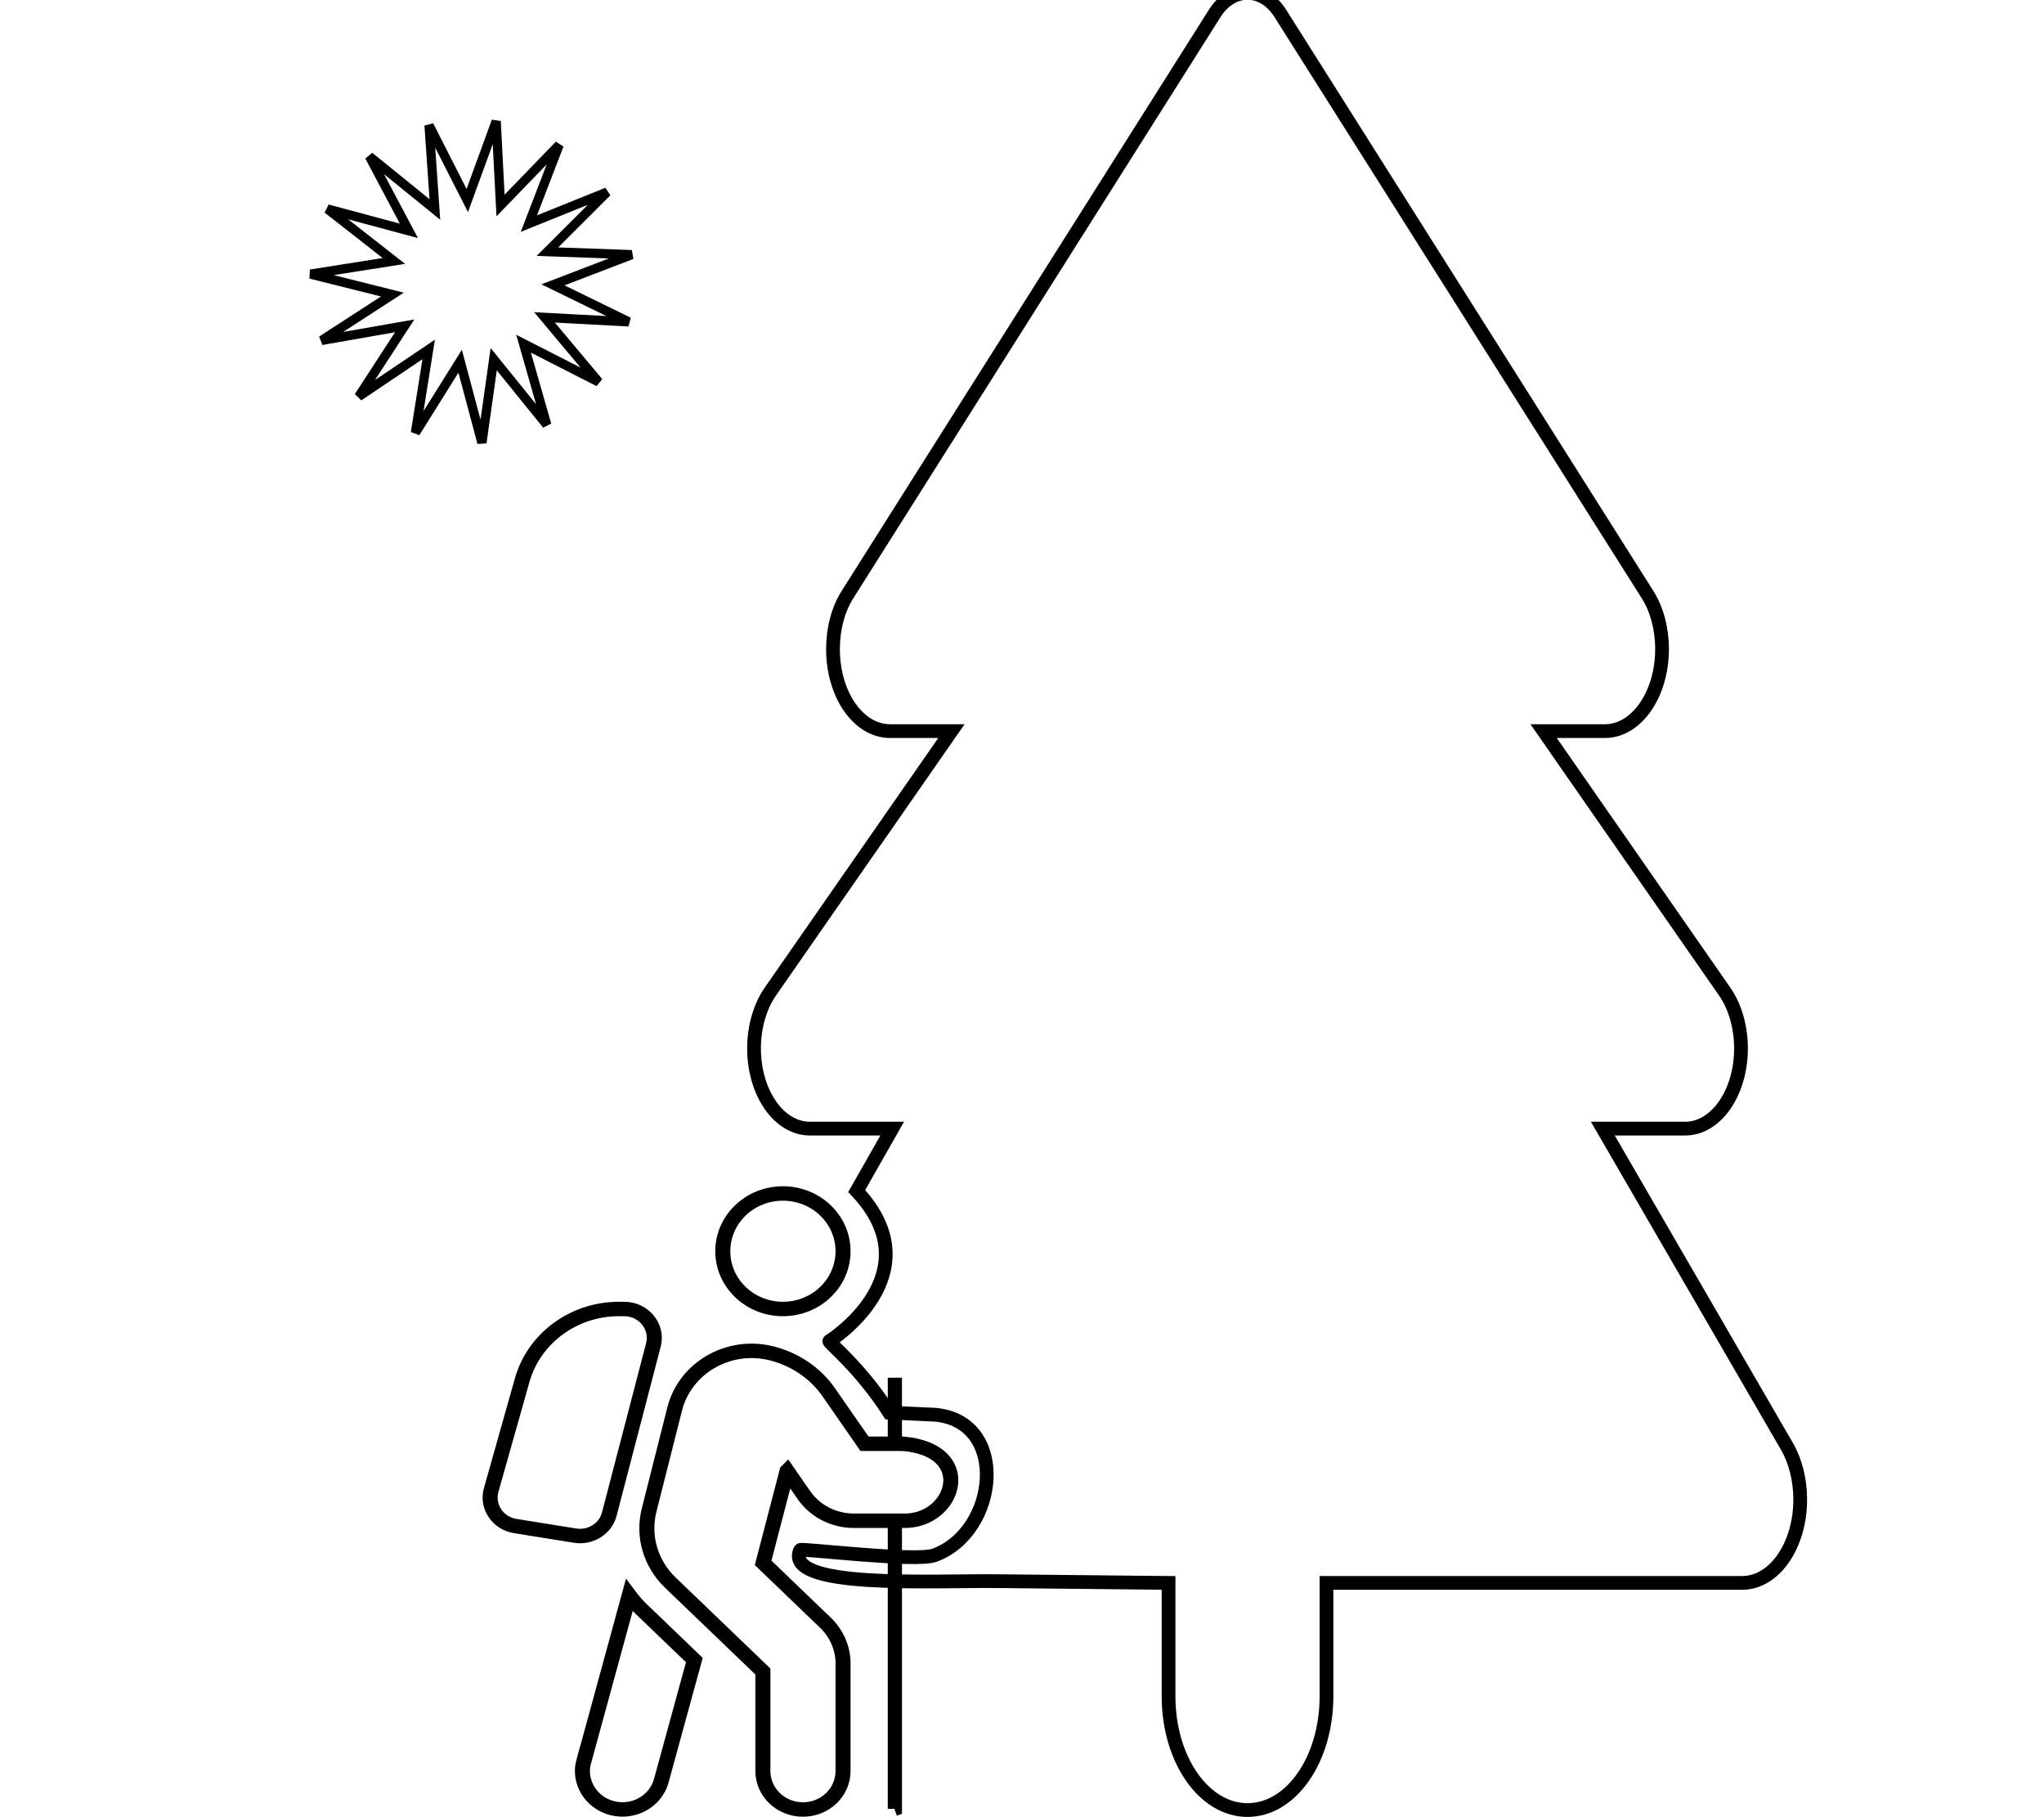
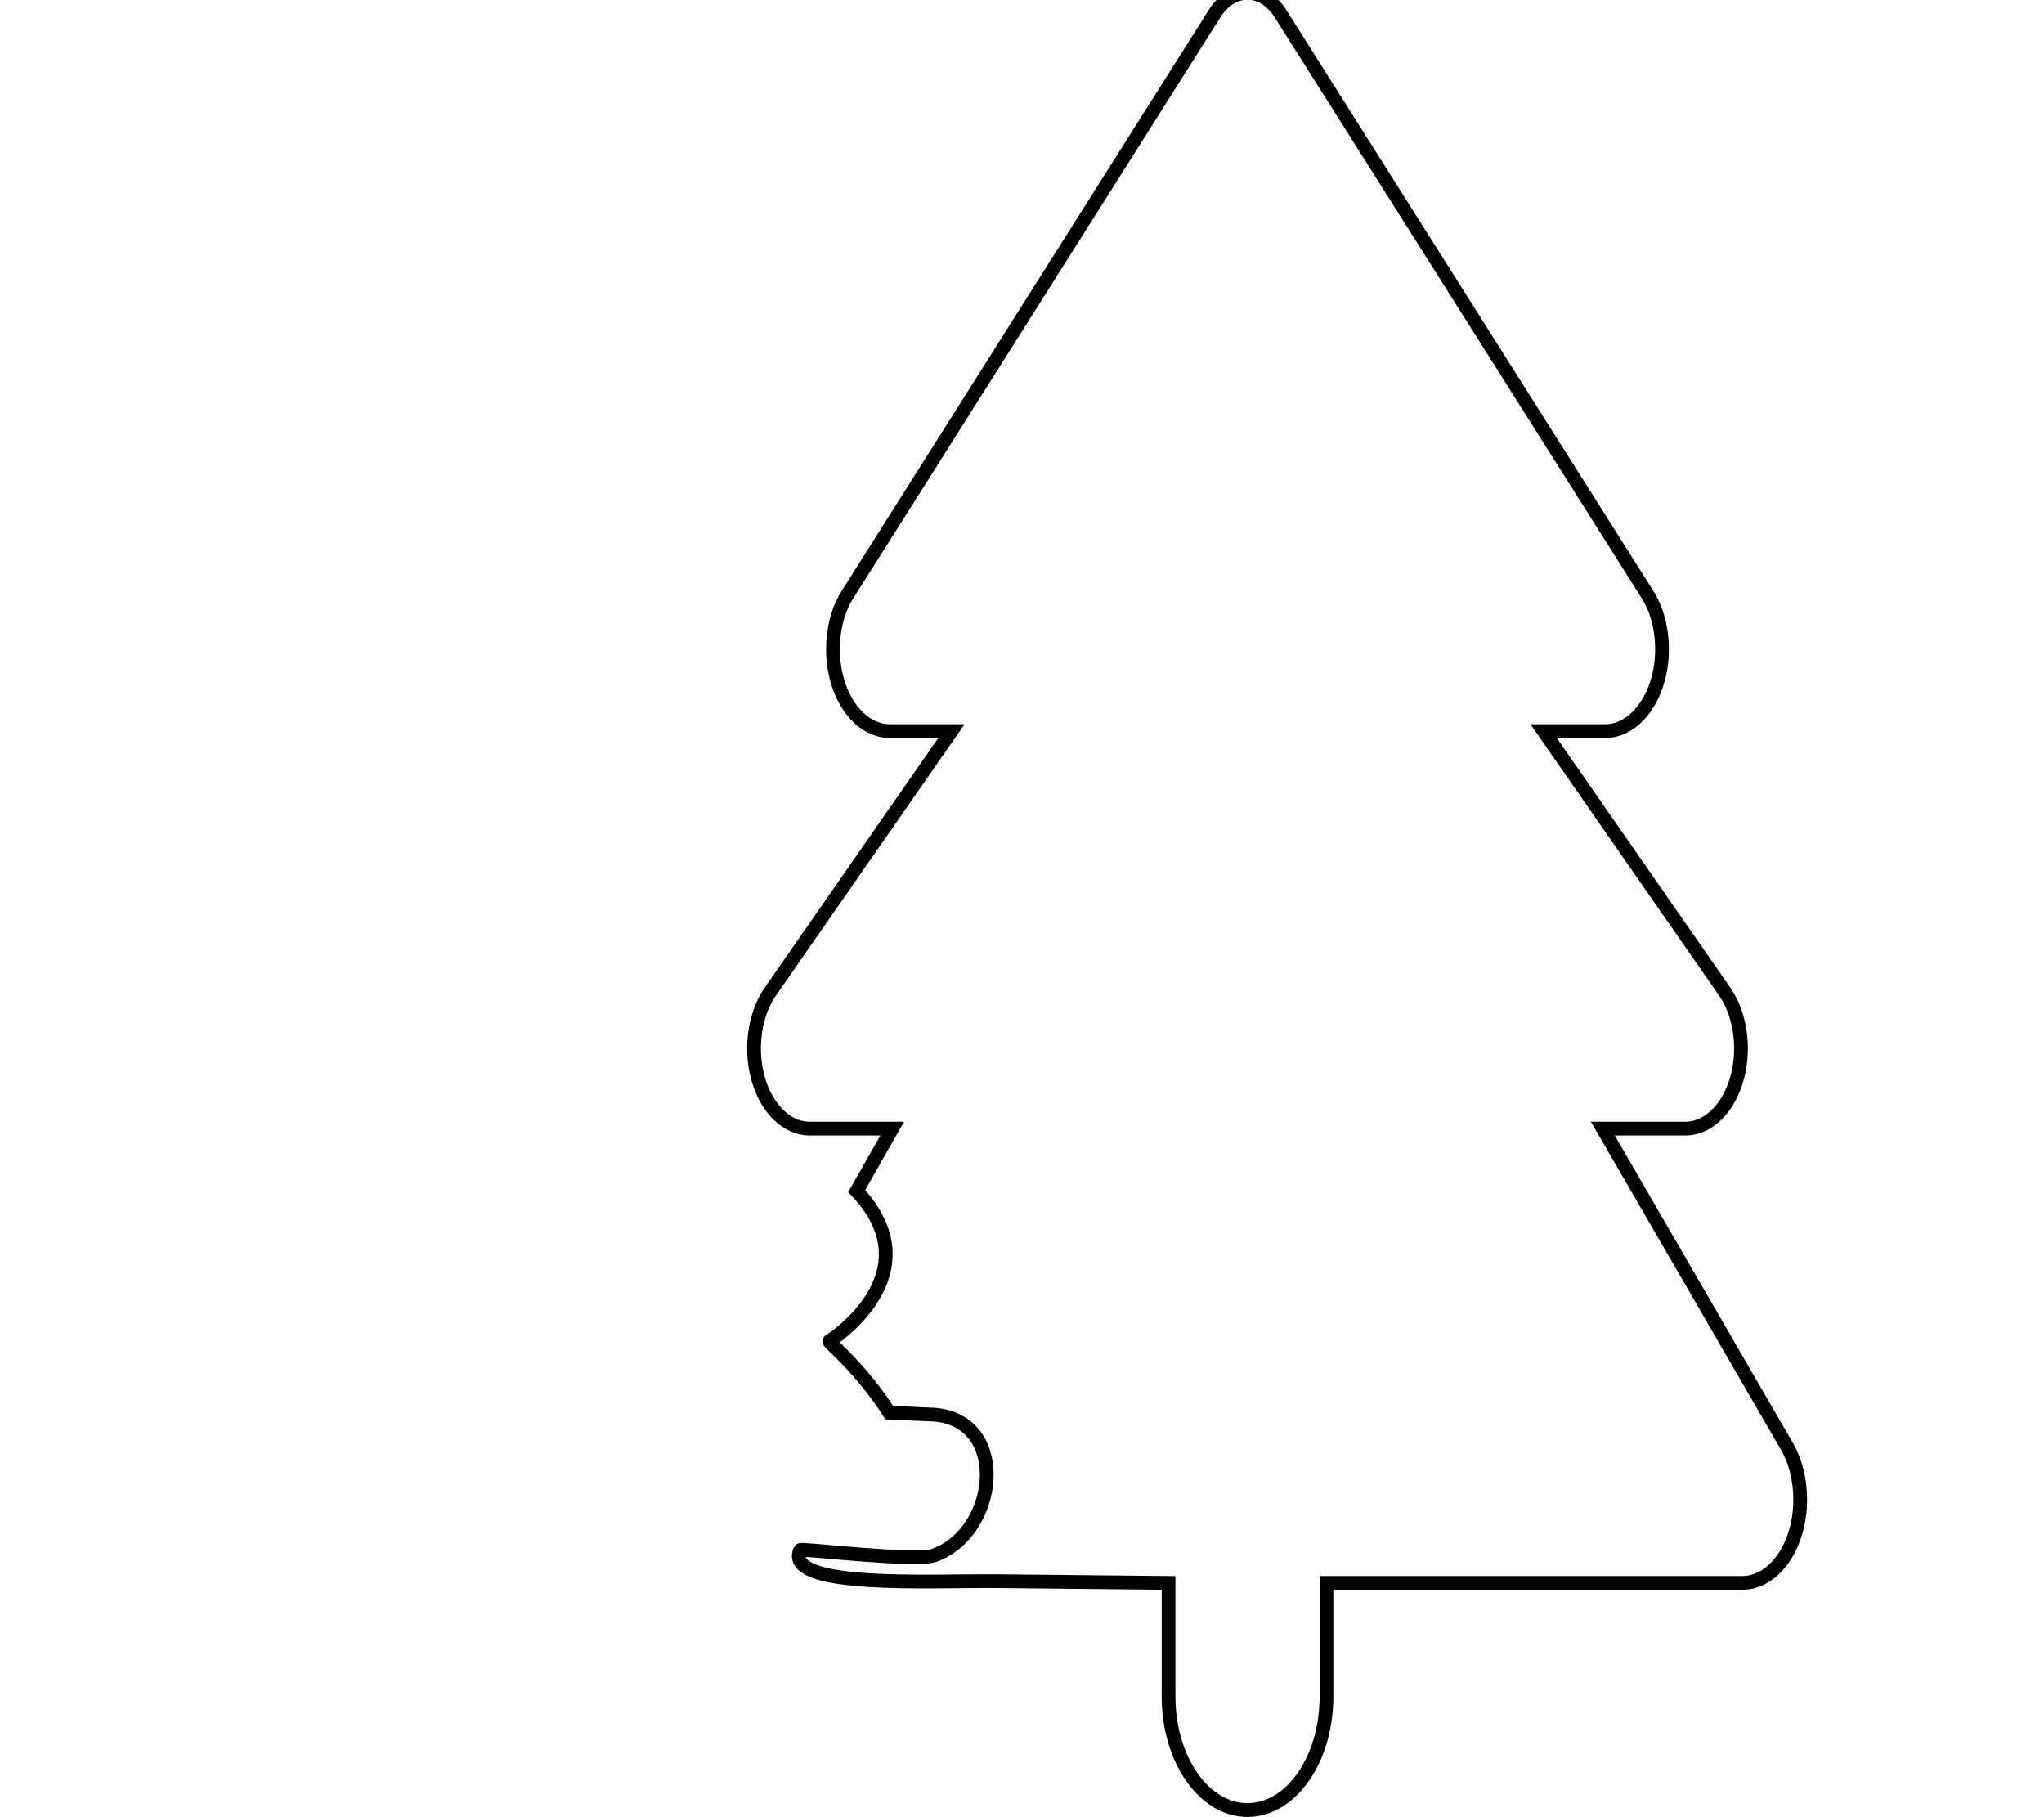
<svg xmlns="http://www.w3.org/2000/svg" xmlns:ns1="http://sodipodi.sourceforge.net/DTD/sodipodi-0.dtd" xmlns:ns2="http://www.inkscape.org/namespaces/inkscape" viewBox="0 0 576 512" version="1.1" id="svg1" ns1:docname="hous-tree-zon.svg" ns2:export-filename="house-tree.svg" ns2:export-xdpi="96" ns2:export-ydpi="96" ns2:version="1.3.2 (091e20e, 2023-11-25, custom)">
  <defs id="defs1">
    <clipPath clipPathUnits="userSpaceOnUse" id="clipPath17">
      <path id="path18" style="fill:#ff0000;fill-opacity:1;fill-rule:nonzero;stroke:none" d="m 334.539,149.58 v 57.922 c 0.098,-3.3e-4 0.195,-9e-4 0.293,-0.002 0.061,-0.076 0.135,-0.143 0.242,-0.188 0.105,-0.043 0.224,-0.029 0.336,-0.045 0.096,0.076 0.199,0.146 0.293,0.225 0.074,-2.7e-4 0.147,-0.002 0.221,-0.002 0.407,-0.001 0.814,-9e-4 1.221,-0.002 0.042,-0.008 0.085,-0.02 0.125,-0.027 0.001,-0.064 6.8e-4,-0.129 0.002,-0.193 0.013,-0.516 0.025,-1.033 0.047,-1.549 0.004,-0.079 0.009,-0.158 0.014,-0.236 0.003,-0.046 -0.036,-0.151 0.01,-0.141 0.161,0.034 0.315,0.096 0.467,0.162 0.116,-0.038 0.233,-0.078 0.354,-0.098 0.038,-0.006 -0.008,0.08 -0.01,0.119 -0.003,0.041 -0.004,0.082 -0.006,0.123 0.007,0.003 0.013,0.005 0.019,0.008 -0.006,0.607 -0.024,1.214 -0.047,1.82 0.009,0.004 0.018,0.008 0.027,0.012 0.108,0.005 0.214,0.015 0.32,0.041 0.031,0.013 0.104,0.005 0.094,0.037 -6e-4,0.002 -9.2e-4,0.004 -0.002,0.006 0.059,-4.5e-4 0.117,-0.002 0.176,-0.002 0.014,-9e-5 0.027,9e-5 0.041,0 0.136,-0.189 0.239,-0.427 0.43,-0.539 0.06,-0.076 0.117,-0.199 0.209,-0.184 0.059,0.01 0.113,0.032 0.166,0.059 0.084,-0.149 0.171,-0.29 0.299,-0.414 0.057,-0.056 0.127,-0.097 0.191,-0.145 0.2,0.053 0.428,0.044 0.602,0.158 0.091,0.06 0.098,0.2 0.109,0.309 0.02,0.19 -0.03,0.442 -0.1,0.695 0.117,-0.01 0.233,-0.024 0.35,-0.033 0.006,-5.7e-4 0.084,-0.005 0.115,-0.008 0.021,-0.023 0.041,-0.047 0.06,-0.07 0.052,0.021 0.107,0.038 0.16,0.057 0.082,-0.006 0.098,-0.006 0.172,-0.012 v -57.863 z m 5.93,57.451 c -7e-4,7e-4 -0.003,0.005 -0.004,0.006 0.018,6.4e-4 0.035,9e-4 0.053,0.002 -0.028,-0.013 -0.037,-0.019 -0.049,-0.008 z m -5.611,8.08 c 1.2e-4,0.003 -1.2e-4,0.005 0,0.008 4.1e-4,-0.002 0.002,-0.004 0.002,-0.006 z m 2.125,49.059 c -0.007,0.013 -0.015,0.025 -0.021,0.039 2e-5,0.008 0.002,0.016 0.002,0.023 0.006,-0.021 0.014,-0.042 0.019,-0.062 z m -2.176,0.48 c -0.024,0.028 -0.047,0.057 -0.07,0.086 -6.5e-4,0.009 -1.2e-4,0.022 0,0.033 0.037,-0.006 0.073,-0.009 0.111,-0.016 0.029,-0.005 0.058,-0.014 0.088,-0.019 -0.043,-0.028 -0.086,-0.056 -0.129,-0.084 z m -0.268,3.201 V 512 h 7 V 267.859 c -0.26,7.6e-4 -0.521,0.002 -0.781,0.002 -0.894,4.3e-4 -1.788,-2e-5 -2.682,0 -1.179,-0.011 -2.358,0.008 -3.537,-0.01 z" />
    </clipPath>
    <clipPath clipPathUnits="userSpaceOnUse" id="clipPath17-3">
      <path id="path18-0" style="fill:#ff0000;fill-opacity:1;fill-rule:nonzero;stroke:none" d="m 334.539,149.58 v 57.922 c 0.098,-3.3e-4 0.195,-9e-4 0.293,-0.002 0.061,-0.076 0.135,-0.143 0.242,-0.188 0.105,-0.043 0.224,-0.029 0.336,-0.045 0.096,0.076 0.199,0.146 0.293,0.225 0.074,-2.7e-4 0.147,-0.002 0.221,-0.002 0.407,-0.001 0.814,-9e-4 1.221,-0.002 0.042,-0.008 0.085,-0.02 0.125,-0.027 0.001,-0.064 6.8e-4,-0.129 0.002,-0.193 0.013,-0.516 0.025,-1.033 0.047,-1.549 0.004,-0.079 0.009,-0.158 0.014,-0.236 0.003,-0.046 -0.036,-0.151 0.01,-0.141 0.161,0.034 0.315,0.096 0.467,0.162 0.116,-0.038 0.233,-0.078 0.354,-0.098 0.038,-0.006 -0.008,0.08 -0.01,0.119 -0.003,0.041 -0.004,0.082 -0.006,0.123 0.007,0.003 0.013,0.005 0.019,0.008 -0.006,0.607 -0.024,1.214 -0.047,1.82 0.009,0.004 0.018,0.008 0.027,0.012 0.108,0.005 0.214,0.015 0.32,0.041 0.031,0.013 0.104,0.005 0.094,0.037 -6e-4,0.002 -9.2e-4,0.004 -0.002,0.006 0.059,-4.5e-4 0.117,-0.002 0.176,-0.002 0.014,-9e-5 0.027,9e-5 0.041,0 0.136,-0.189 0.239,-0.427 0.43,-0.539 0.06,-0.076 0.117,-0.199 0.209,-0.184 0.059,0.01 0.113,0.032 0.166,0.059 0.084,-0.149 0.171,-0.29 0.299,-0.414 0.057,-0.056 0.127,-0.097 0.191,-0.145 0.2,0.053 0.428,0.044 0.602,0.158 0.091,0.06 0.098,0.2 0.109,0.309 0.02,0.19 -0.03,0.442 -0.1,0.695 0.117,-0.01 0.233,-0.024 0.35,-0.033 0.006,-5.7e-4 0.084,-0.005 0.115,-0.008 0.021,-0.023 0.041,-0.047 0.06,-0.07 0.052,0.021 0.107,0.038 0.16,0.057 0.082,-0.006 0.098,-0.006 0.172,-0.012 v -57.863 z m 5.93,57.451 c -7e-4,7e-4 -0.003,0.005 -0.004,0.006 0.018,6.4e-4 0.035,9e-4 0.053,0.002 -0.028,-0.013 -0.037,-0.019 -0.049,-0.008 z m -5.611,8.08 c 1.2e-4,0.003 -1.2e-4,0.005 0,0.008 4.1e-4,-0.002 0.002,-0.004 0.002,-0.006 z m 2.125,49.059 c -0.007,0.013 -0.015,0.025 -0.021,0.039 2e-5,0.008 0.002,0.016 0.002,0.023 0.006,-0.021 0.014,-0.042 0.019,-0.062 z m -2.176,0.48 c -0.024,0.028 -0.047,0.057 -0.07,0.086 -6.5e-4,0.009 -1.2e-4,0.022 0,0.033 0.037,-0.006 0.073,-0.009 0.111,-0.016 0.029,-0.005 0.058,-0.014 0.088,-0.019 -0.043,-0.028 -0.086,-0.056 -0.129,-0.084 z m -0.268,3.201 V 512 h 7 V 267.859 c -0.26,7.6e-4 -0.521,0.002 -0.781,0.002 -0.894,4.3e-4 -1.788,-2e-5 -2.682,0 -1.179,-0.011 -2.358,0.008 -3.537,-0.01 z" />
    </clipPath>
    <clipPath clipPathUnits="userSpaceOnUse" id="clipPath14">
-       <path id="path15" style="fill:#ff0000;fill-opacity:1;fill-rule:nonzero;stroke:none" d="m 250.174,388.184 v 20.469 c 0.095,-0.002 0.189,-0.007 0.283,-0.004 0.234,0.007 0.465,0.03 0.697,0.057 0.216,-0.001 0.431,-0.002 0.646,-0.002 0.268,-1.4e-4 0.537,5e-5 0.805,0 0.202,0 0.404,10e-6 0.605,0 0.22,-0.013 0.433,0.015 0.645,0.074 0.039,0.013 0.073,0.027 0.107,0.041 h 0.062 0.002 c 0.051,0 0.1,0.003 0.146,0.008 v -20.643 z m 0.602,23.959 c -0.002,0.014 -0.004,0.027 -0.006,0.041 0.013,0.008 0.026,0.016 0.039,0.023 h 0.002 c -9.7e-4,-0.016 0.001,-0.033 0.004,-0.053 -0.013,-0.002 -0.026,-0.008 -0.039,-0.012 z m 3.398,15.814 c -0.146,0.036 -0.292,0.07 -0.439,0.107 -0.003,9.7e-4 -0.005,0.003 -0.008,0.004 -0.013,0.004 -0.028,0.004 -0.041,0.008 -0.757,0.19 -1.516,0.387 -2.188,0.559 -0.657,0.172 -0.965,0.254 -1.324,0.348 v 82.596 h 4 z" />
-     </clipPath>
+       </clipPath>
  </defs>
  <ns1:namedview id="namedview1" pagecolor="#ffffff" bordercolor="#000000" borderopacity="0.25" ns2:showpageshadow="2" ns2:pageopacity="0.0" ns2:pagecheckerboard="0" ns2:deskcolor="#d1d1d1" ns2:zoom="0.75878906" ns2:cx="241.17375" ns2:cy="178.574" ns2:window-width="1920" ns2:window-height="991" ns2:window-x="-9" ns2:window-y="-9" ns2:window-maximized="1" ns2:current-layer="svg1" />
  <path id="path1-1" style="display:none;fill:#ffffff;fill-opacity:0;stroke:#000000;stroke-width:4.648;stroke-dasharray:none;stroke-opacity:1" d="m 411.146,2.902 c -3.482,0 -6.827,2.078 -9.148,5.839 L 318.876,139.08 c -15.931,31.292 -1.559,28.346 17.08,27.438 19.441,-0.947 26.357,32.622 26.543,39.373 l 0.612,71.41 c 10.845,15.216 44.732,24.727 39.53,62.81 -5.784,30.323 -30.604,36.918 -42.1,37.406 l 0.373,68.799 h 28.387 v 31.673 c 0,17.519 9.763,31.673 21.846,31.673 12.083,0 21.844,-14.154 21.844,-31.673 v -31.673 h 115.028 c 8.874,0 16.043,-10.391 16.043,-23.258 0,-5.444 -1.296,-10.691 -3.685,-14.848 l -50.926,-88.584 h 22.8 c 8.533,0 15.429,-9.997 15.429,-22.369 0,-5.939 -1.64,-11.679 -4.507,-15.836 l -50.106,-72.649 h 16.998 c 8.67,0 15.769,-10.196 15.769,-22.865 0,-5.642 -1.434,-11.183 -4.096,-15.34 L 420.292,8.741 C 417.971,4.98 414.627,2.902 411.146,2.902 Z" ns1:nodetypes="sccsccccccssscssccssccssccs" />
  <g id="g15">
    <g id="g18-7" transform="matrix(0.353,0,0,0.339,111.256,337.117)" ns2:export-filename="person-hiking-1.svg" ns2:export-xdpi="96" ns2:export-ydpi="96" style="opacity:1;stroke-width:12;stroke-dasharray:none">
-       <path d="m 261.831,45.5 c 0,-26.51 21.49,-48 48,-48 26.51,0 48,21.49 48,48 0,26.51 -21.49,48 -48,48 -26.51,0 -48,-21.49 -48,-48 z m 51.3,182.7 -19.1,76.3 49.7,49.7 c 9,9 14.1,21.2 14.1,33.9 v 89.4 c 0,17.7 -14.3,32 -32,32 -17.7,0 -32,-14.3 -32,-32 v -82.7 l -73.9,-73.9 c -15.8,-15.8 -22.2,-38.6 -16.9,-60.3 l 20.4,-84 c 8.3,-34.1 42.7,-54.9 76.7,-46.4 19,4.8 35.6,16.4 46.4,32.7 l 28.4,42.6 h 30.9 c 59.627,5.567 40.976,65.241 0,64 h -39.4 c -16,0 -31,-8 -39.9,-21.4 l -13.3,-20 z M 150.931,469.4 187.131,331.5 c 3,4.2 6.4,8.2 10.1,11.9 l 41.9,41.9 -26.4,100.3 c -4.5,17.1 -22,27.3 -39.1,22.8 -17.1,-4.5 -27.3,-22 -22.8,-39.1 z m 55.5,-346 -35.2,140.6 c -3,12.1 -14.9,19.9 -27.2,17.9 l -47.9,-8 c -14,-2.3 -22.9,-16.3 -19.2,-30 l 24.8,-91.4 c 9.5,-34.8 41.1,-59 77.2,-59 h 4.2 c 15.6,0 27.1,14.7 23.3,29.8 z" id="path1-6" style="fill:#000000;fill-opacity:0;stroke:#000000;stroke-width:12;stroke-dasharray:none;stroke-opacity:1" ns1:nodetypes="sssssccssssscscccccccccccccsccsccccccccsscc" />
-     </g>
+       </g>
    <path id="path1" style="fill:#ffffff;fill-opacity:0;stroke:#000000;stroke-width:3.876;stroke-dasharray:none;stroke-opacity:1" d="m 351.551,-2.01 c -3.546,0 -6.954,2.1 -9.318,5.9 L 238.91,167.391 c -2.712,4.2 -4.172,9.8 -4.172,15.5 0,12.8 7.161,23.1 16.061,23.1 h 17.314 l -51.037,73.4 c -2.92,4.2 -4.588,10 -4.588,16 0,12.5 7.021,22.6 15.713,22.6 h 23.225 l -10.011,17.593 c 22.165,23.536 -7.706,42.31 -7.706,42.31 -0.282,0.357 8.897,7.593 16.876,20.125 l 12.896,0.582 c 21.07,1.885 17.812,33.048 -0.17,39.606 -5.309,1.936 -37.589,-2.026 -37.822,-1.492 -4.826,11.041 36.612,8.587 55.594,8.781 l 48.217,0.494 v 32 c 0,17.7 9.943,32 22.25,32 12.307,0 22.25,-14.3 22.25,-32 v -32 h 117.16 c 9.039,0 16.34,-10.5 16.34,-23.5 0,-5.5 -1.322,-10.8 -3.756,-15 l -51.869,-89.5 h 23.223 c 8.691,0 15.715,-10.1 15.715,-22.6 0,-6 -1.67,-11.8 -4.59,-16 l -51.035,-73.4 h 17.312 c 8.83,0 16.062,-10.3 16.062,-23.1 0,-5.7 -1.46,-11.3 -4.172,-15.5 L 360.867,3.891 c -2.364,-3.8 -5.77,-5.9 -9.316,-5.9 z" ns1:nodetypes="sccssccsscccccssccssscssccssccssccs" />
-     <path ns1:type="star" style="fill:#000000;fill-opacity:0;stroke:#000000;stroke-width:3.732;stroke-dasharray:none" id="path1-8" ns2:flatsided="false" ns1:sides="15" ns1:cx="91.24073" ns1:cy="74.443275" ns1:r1="65.397011" ns1:r2="32.698505" ns1:arg1="1.0914842" ns1:arg2="1.3009237" ns2:rounded="0" ns2:randomized="0" d="M 121.4,132.471 99.958,105.958 95.19,139.721 86.386,106.779 68.298,135.684 73.654,102.009 45.373,121.058 63.962,92.473 30.379,98.372 58.987,79.819 25.908,71.548 59.589,66.236 32.734,45.225 65.664,54.071 49.676,23.954 76.161,45.429 73.805,11.413 89.266,41.804 100.949,9.771 102.712,43.823 l 23.703,-24.512 -12.24,31.825 31.623,-12.752 -24.126,24.095 34.076,1.213 -31.841,12.199 30.637,14.968 -34.05,-1.806 21.9,26.135 -30.371,-15.499 z" ns2:transform-center-x="-0.61015827" ns2:transform-center-y="-0.67571044" transform="matrix(0.697,0,0,0.697,69.461,27.357)" />
    <path style="fill:none;stroke:#000000;stroke-width:4;stroke-linecap:butt;stroke-linejoin:miter;stroke-dasharray:none;stroke-opacity:1" d="m 252.174,388.183 v 121.469 l -0.128,0.047" id="path3" clip-path="url(#clipPath14)" />
  </g>
</svg>